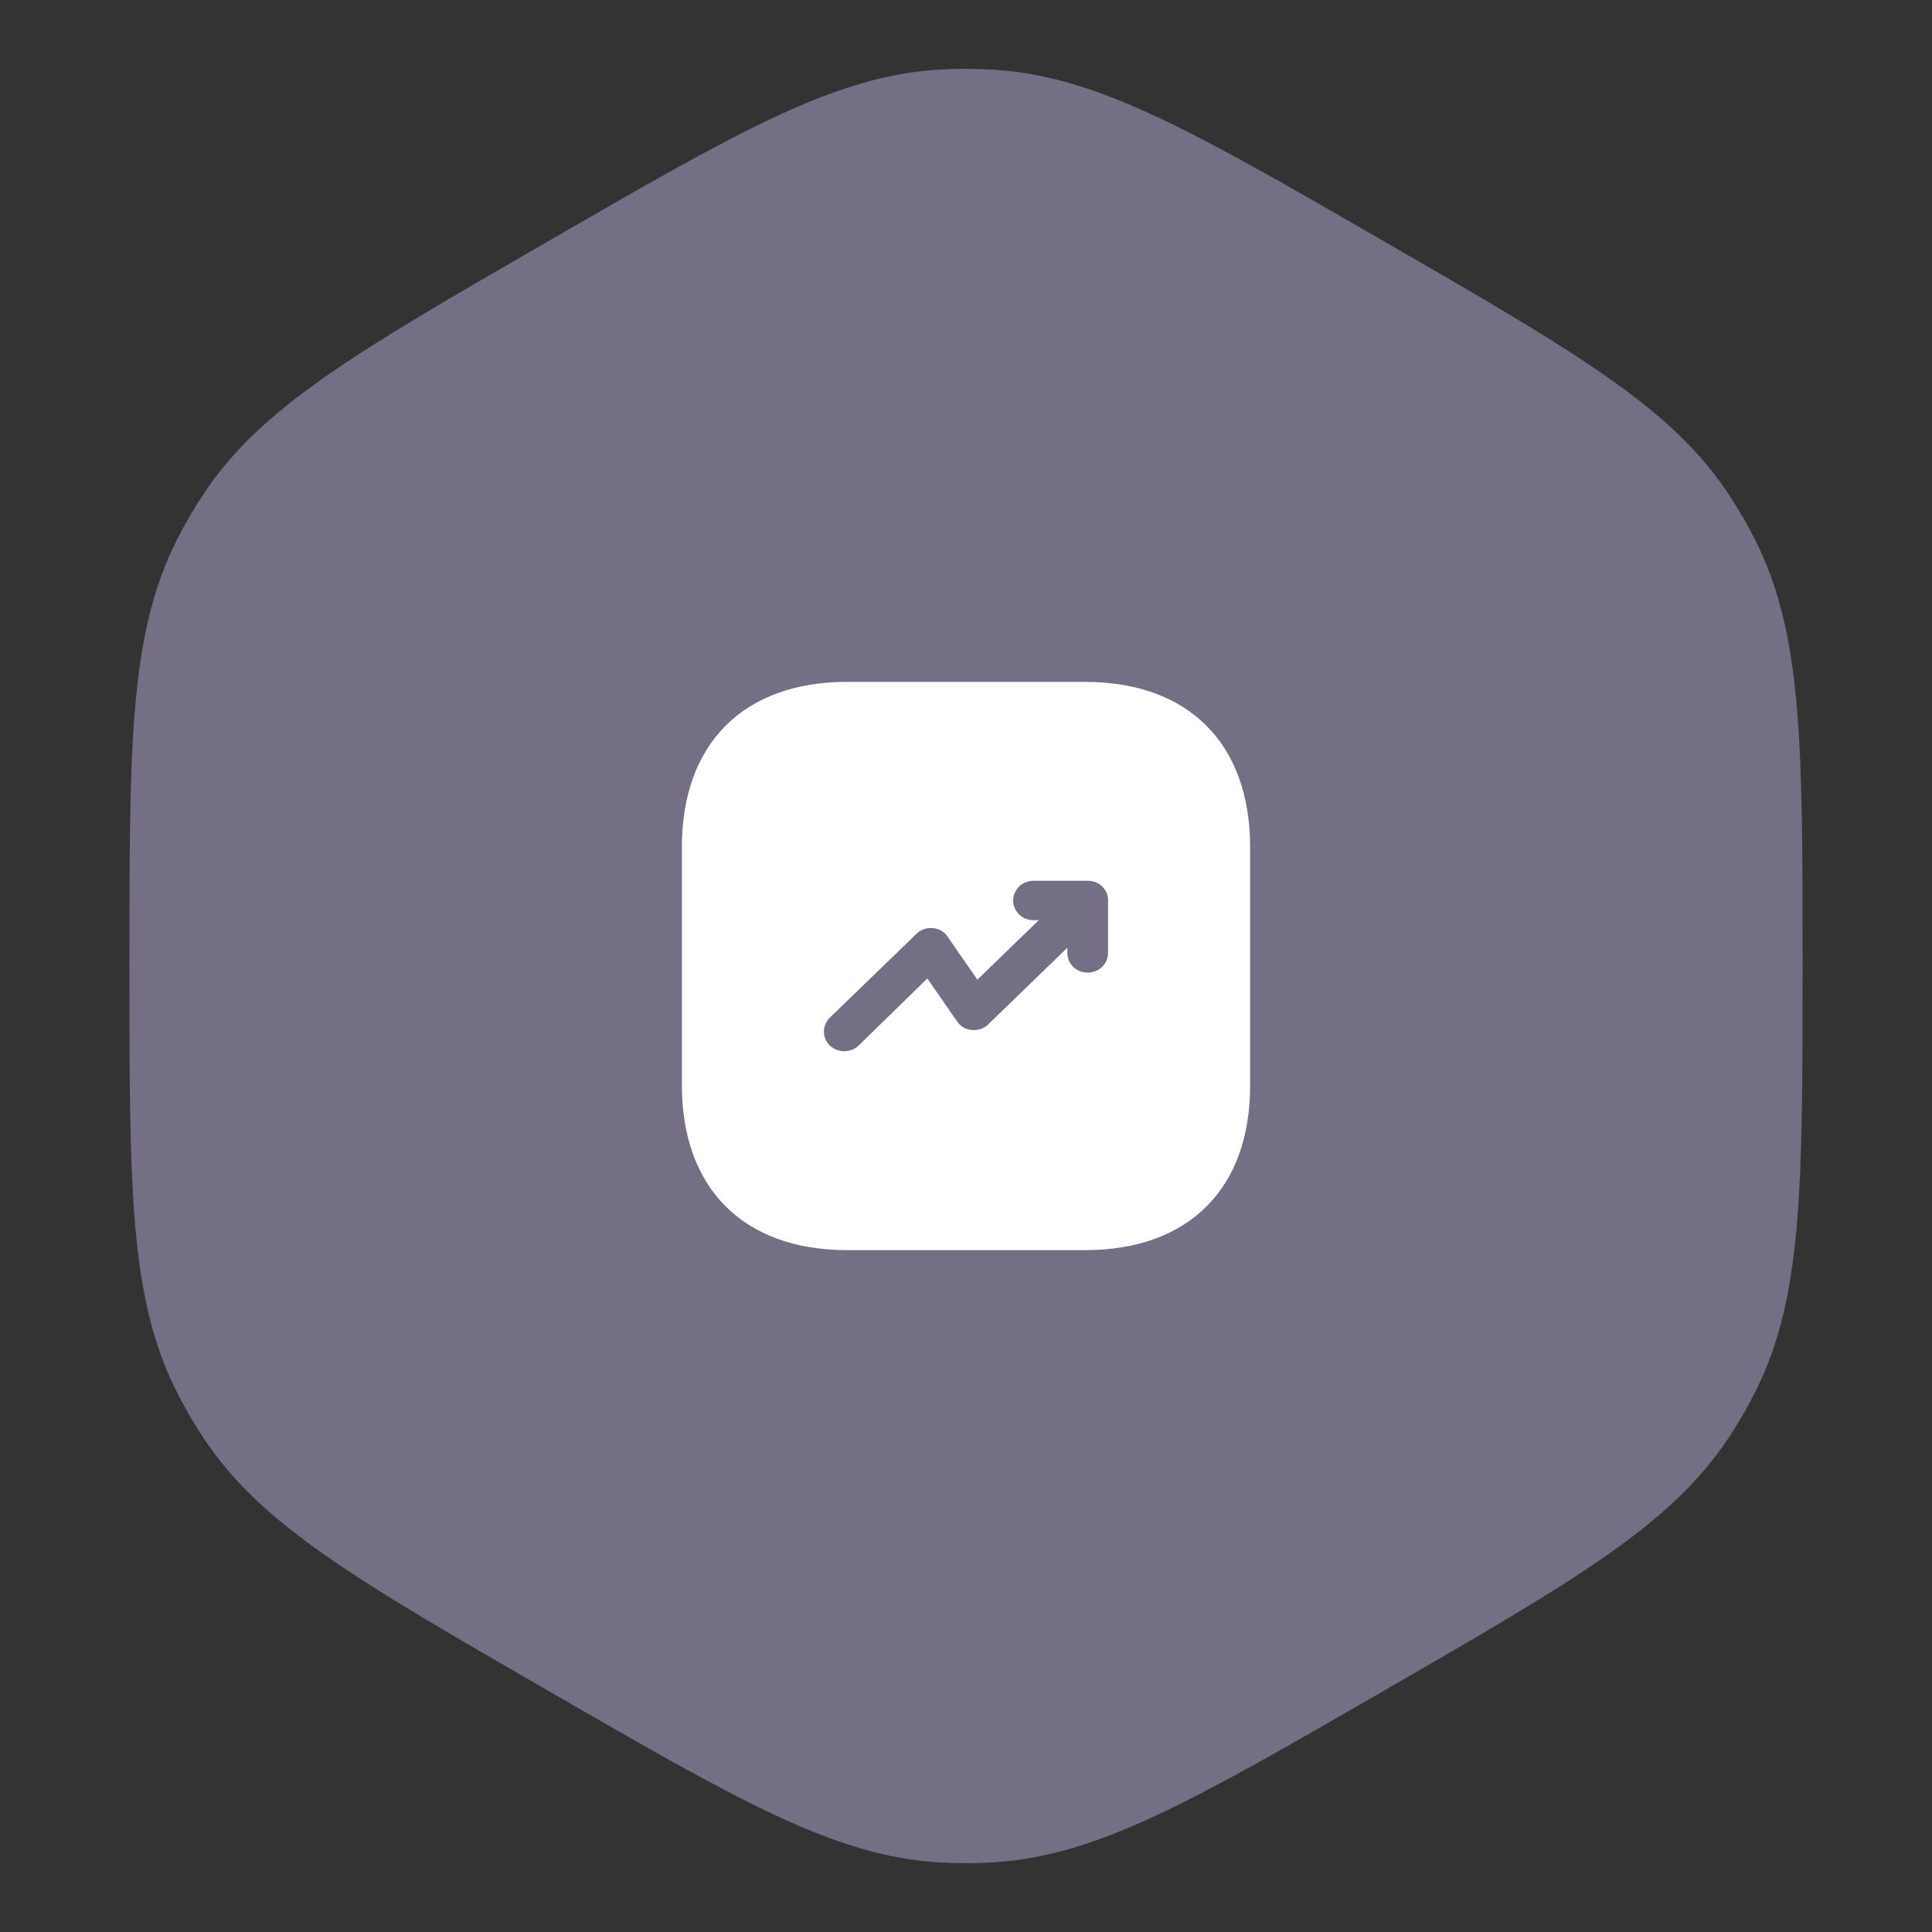
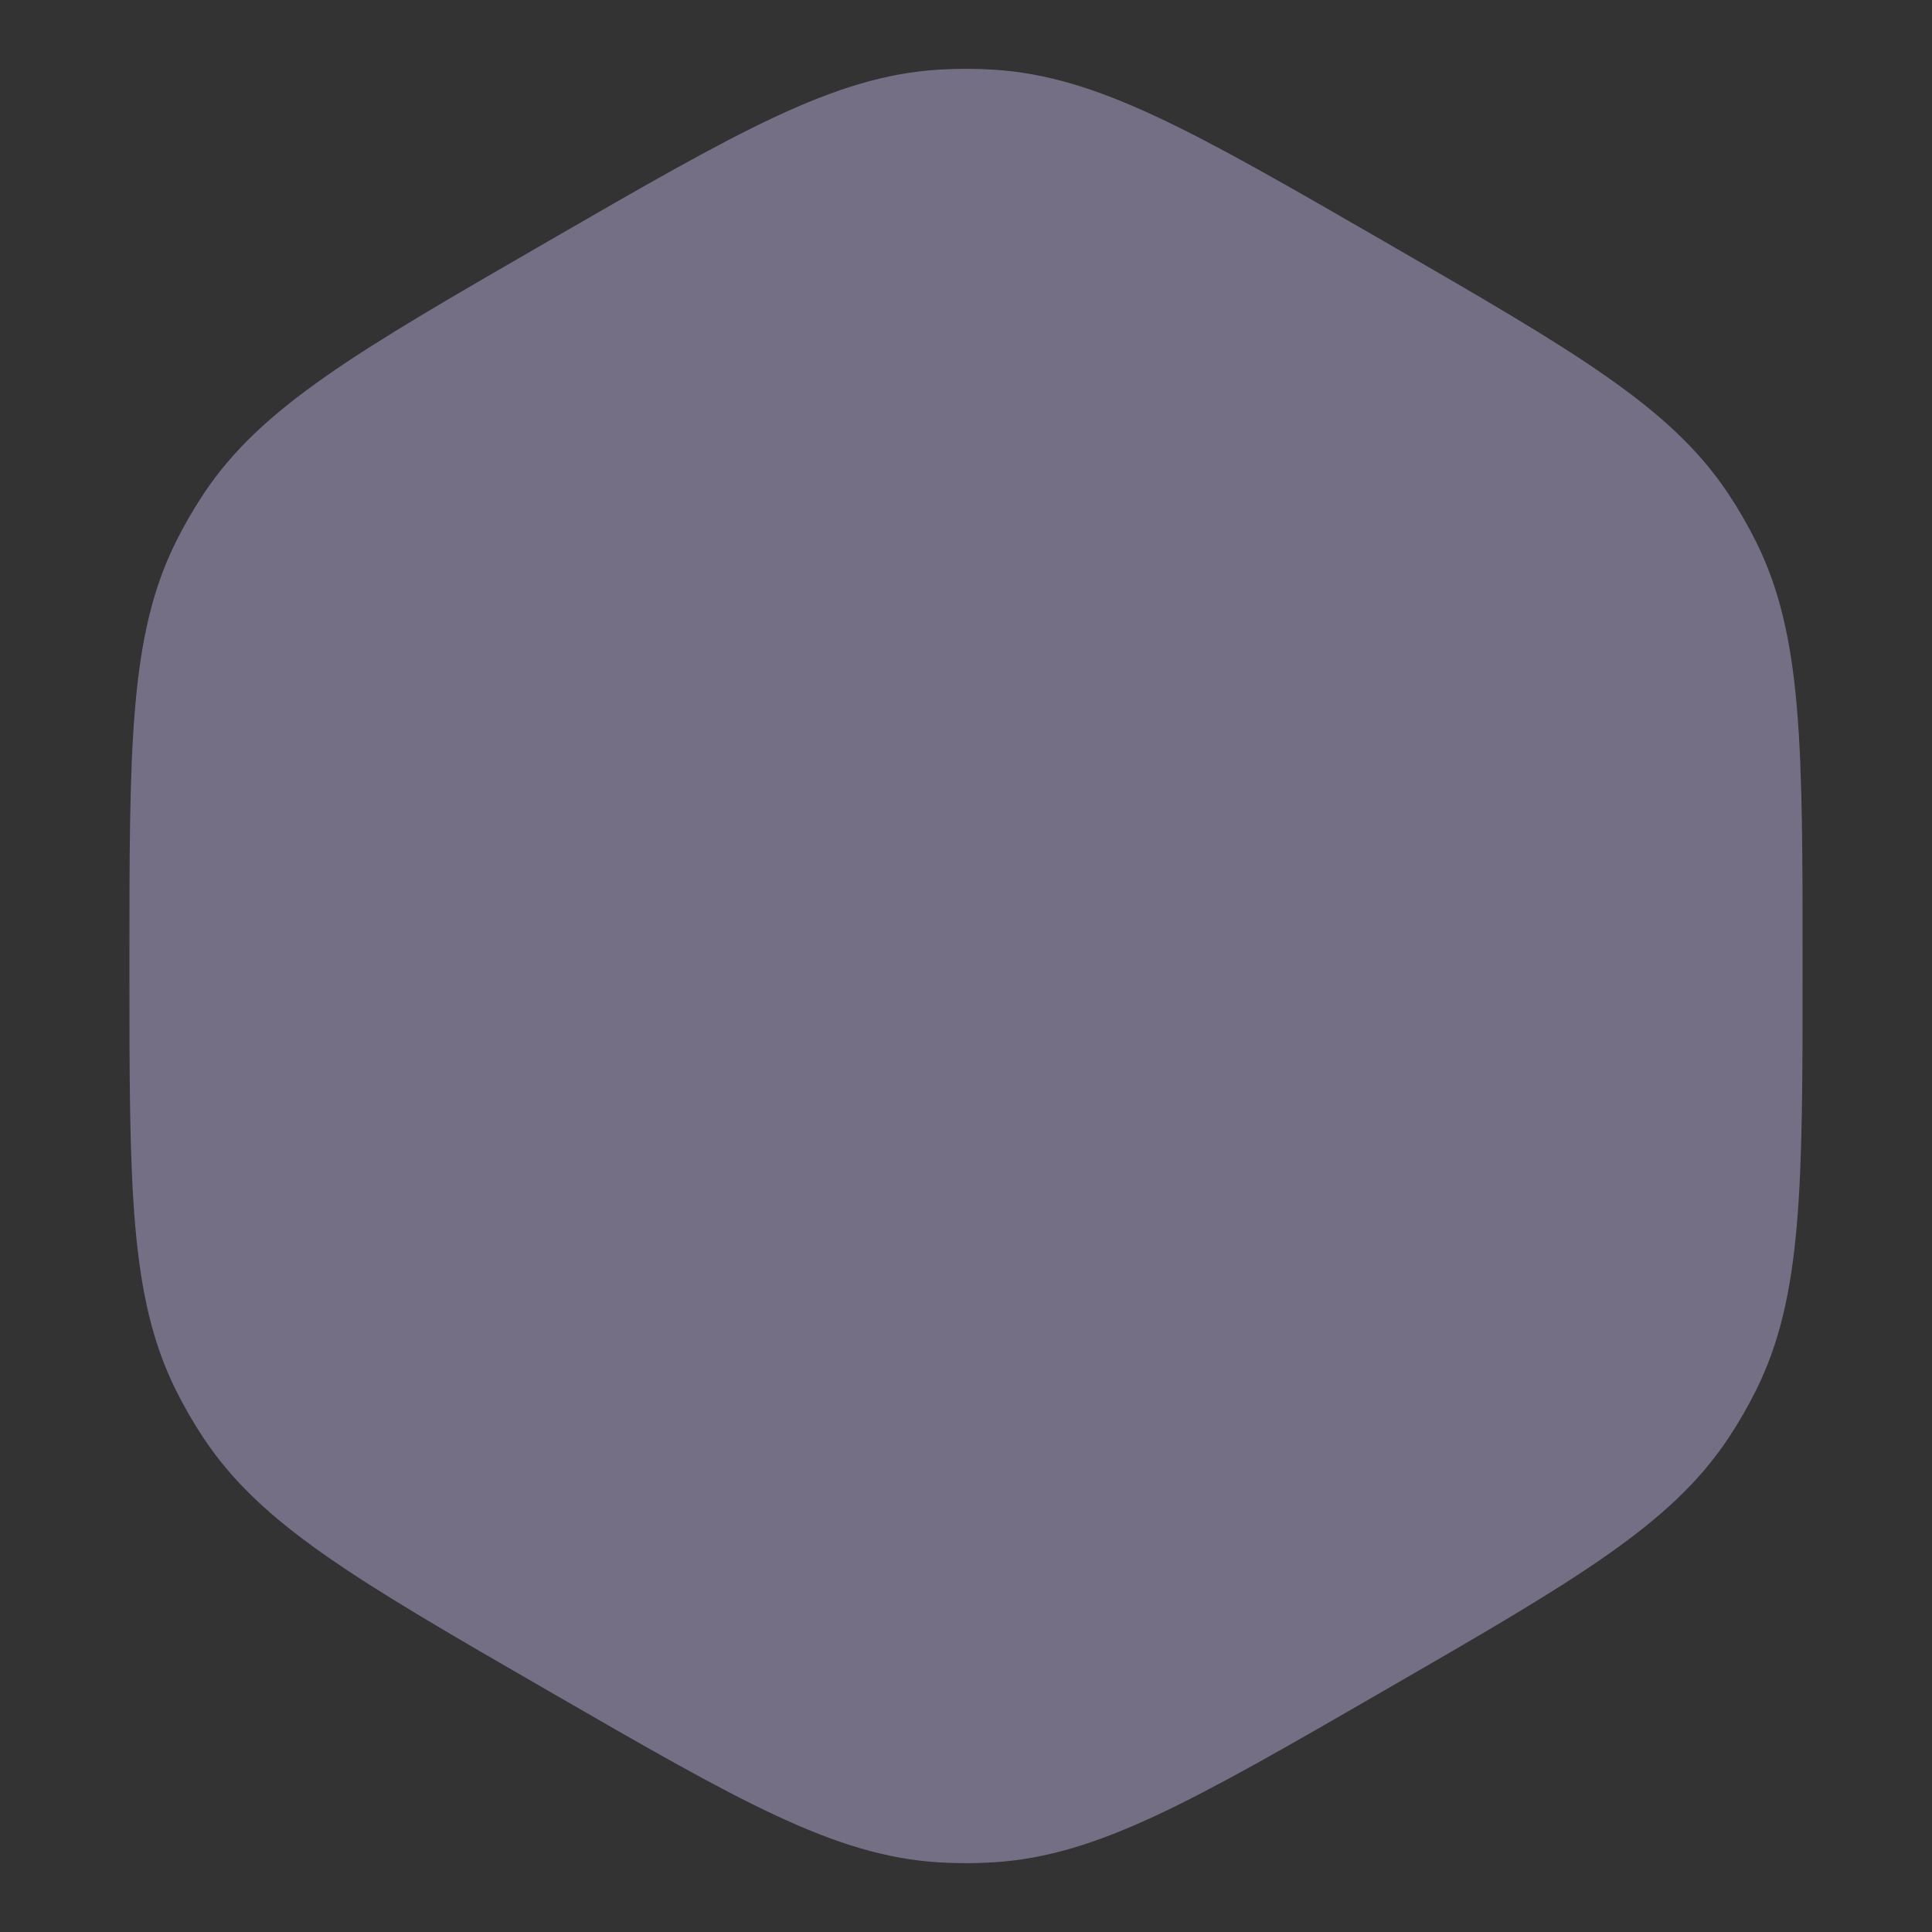
<svg xmlns="http://www.w3.org/2000/svg" width="68" height="68" viewBox="0 0 68 68" fill="none">
  <rect x="0" y="0" width="68" height="68" fill="#333333" stroke="none" />
  <path d="M19.278 8.5C25.995 4.621 29.355 2.682 33.023 2.453C33.673 2.412 34.327 2.412 34.977 2.453C38.645 2.682 42.005 4.621 48.722 8.5C55.44 12.379 58.799 14.318 60.832 17.38C61.193 17.923 61.519 18.489 61.81 19.073C63.445 22.364 63.445 26.243 63.445 34C63.445 41.757 63.445 45.636 61.81 48.927C61.519 49.511 61.193 50.077 60.832 50.62C58.799 53.682 55.44 55.621 48.722 59.5C42.005 63.379 38.645 65.318 34.977 65.547C34.327 65.588 33.673 65.588 33.023 65.547C29.355 65.318 25.995 63.379 19.278 59.5C12.56 55.621 9.201 53.682 7.168 50.62C6.807 50.077 6.481 49.511 6.19 48.927C4.555 45.636 4.555 41.757 4.555 34C4.555 26.243 4.555 22.364 6.19 19.073C6.481 18.489 6.807 17.923 7.168 17.38C9.201 14.318 12.56 12.379 19.278 8.5Z" fill="#756F86" />
-   <path d="M38.197 44H29.813C26.171 44 24 41.83 24 38.19V29.82C24 26.17 26.171 24 29.813 24H38.187C41.829 24 44 26.17 44 29.81V38.19C44.01 41.83 41.839 44 38.197 44Z" fill="white" />
-   <path d="M39 33.538C39 33.924 38.682 34.232 38.283 34.232C37.883 34.232 37.566 33.924 37.566 33.538V33.359L34.78 36.056C34.626 36.205 34.421 36.274 34.206 36.254C33.991 36.234 33.796 36.125 33.684 35.947L32.639 34.44L30.221 36.799C29.945 37.067 29.494 37.067 29.207 36.799C28.931 36.532 28.931 36.095 29.207 35.818L32.26 32.864C32.414 32.715 32.618 32.646 32.834 32.665C33.049 32.685 33.243 32.794 33.356 32.973L34.401 34.48L36.562 32.388H36.378C35.978 32.388 35.661 32.081 35.661 31.694C35.661 31.307 35.978 31 36.378 31H38.283C38.375 31 38.467 31.02 38.559 31.05C38.734 31.119 38.877 31.258 38.949 31.426C38.99 31.515 39 31.605 39 31.694V33.538Z" fill="#756F86" />
</svg>